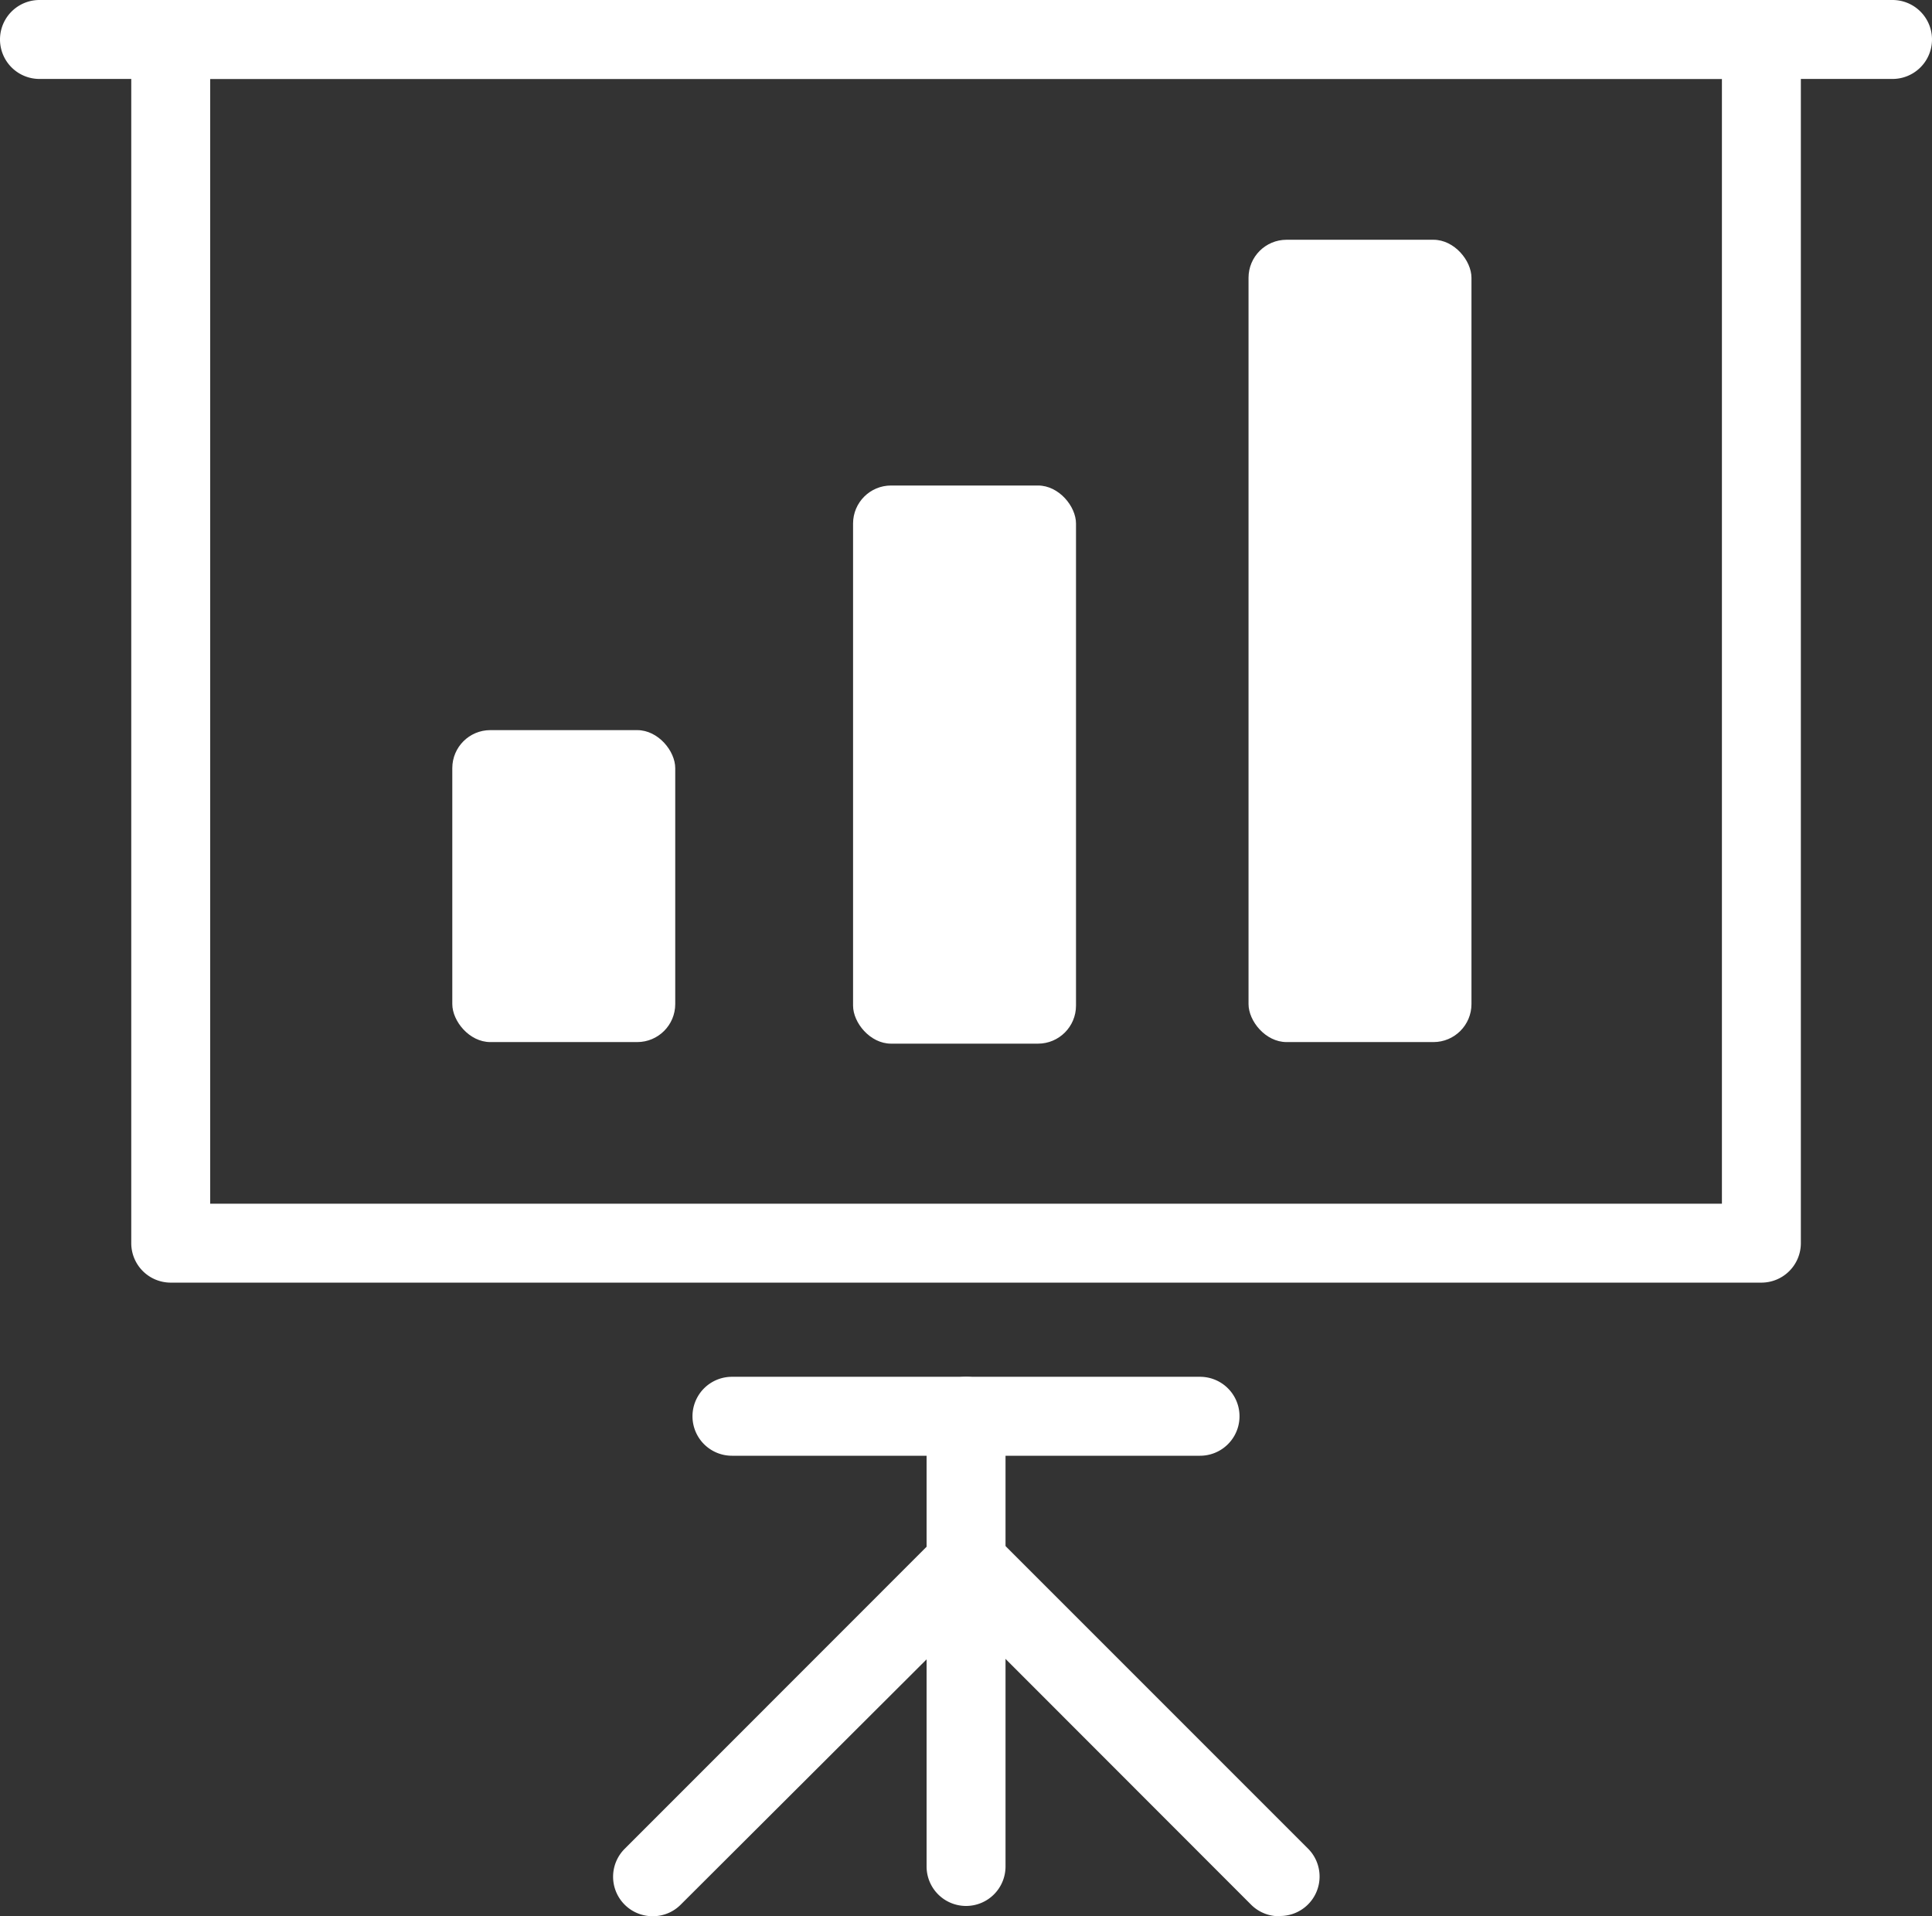
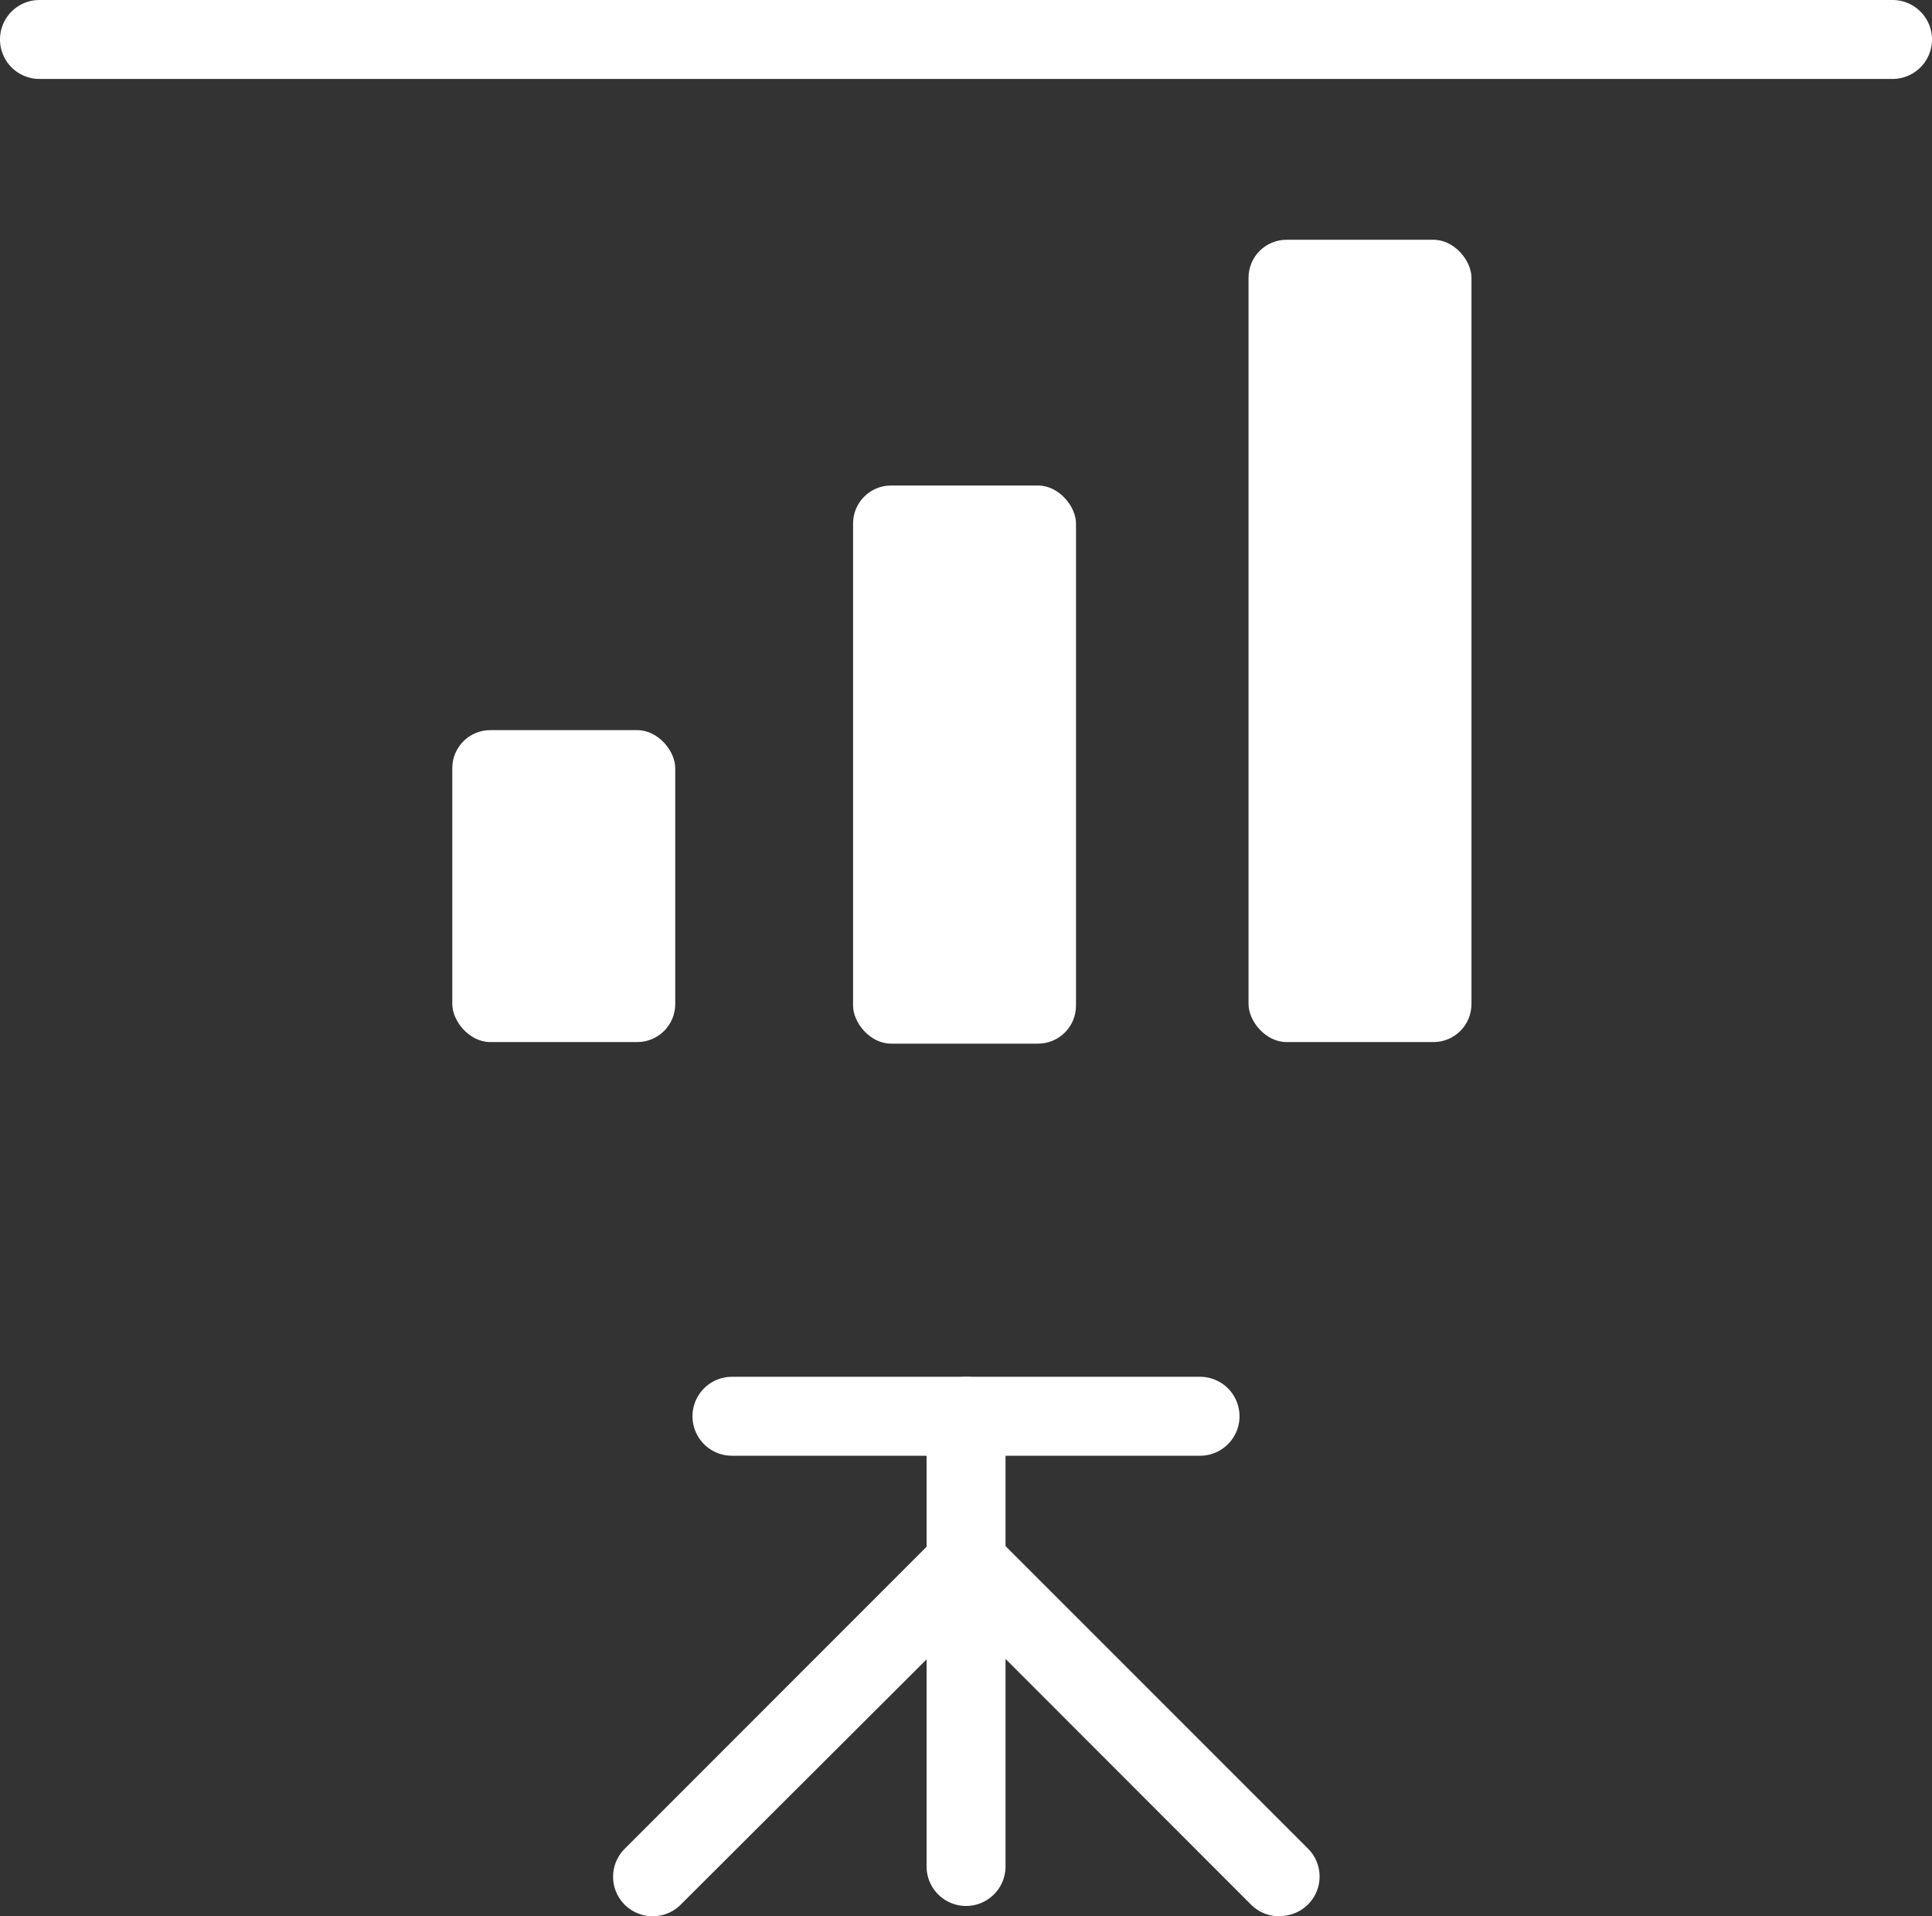
<svg xmlns="http://www.w3.org/2000/svg" viewBox="0 0 171.33 169.91">
  <rect x="0" y="0" width="171.33" height="169.91" fill="#333333" stroke="none" />
  <defs>
    <style>.cls-1{fill:#fff;}</style>
  </defs>
  <g id="Layer_2" data-name="Layer 2">
    <g id="Layer_1-2" data-name="Layer 1">
      <rect class="cls-1" x="40.11" y="64.74" width="19.77" height="27.66" rx="3.37" />
      <rect class="cls-1" x="75.65" y="43.05" width="19.77" height="49.49" rx="3.37" />
      <rect class="cls-1" x="110.72" y="21.26" width="19.77" height="71.14" rx="3.37" />
-       <path class="cls-1" d="M156.2,113.73H15.14a3.5,3.5,0,0,1-3.5-3.5V3.5A3.5,3.5,0,0,1,15.14,0H156.2a3.5,3.5,0,0,1,3.5,3.5V110.23A3.5,3.5,0,0,1,156.2,113.73Zm-137.56-7H152.7V7H18.64Z" />
      <path class="cls-1" d="M167.83,7H3.5a3.5,3.5,0,0,1,0-7H167.83a3.5,3.5,0,0,1,0,7Z" />
      <path class="cls-1" d="M106.42,129.08H64.91a3.5,3.5,0,1,1,0-7h41.51a3.5,3.5,0,0,1,0,7Z" />
      <path class="cls-1" d="M85.67,169a3.5,3.5,0,0,1-3.5-3.5V125.58a3.5,3.5,0,0,1,7,0v39.93A3.5,3.5,0,0,1,85.67,169Z" />
      <path class="cls-1" d="M57.89,169.91a3.5,3.5,0,0,1-2.47-6l27.77-27.78a3.5,3.5,0,1,1,5,5L60.36,168.89A3.47,3.47,0,0,1,57.89,169.91Z" />
      <path class="cls-1" d="M113.44,169.91a3.49,3.49,0,0,1-2.47-1L83.19,141.11a3.5,3.5,0,1,1,5-5l27.78,27.78a3.5,3.5,0,0,1-2.48,6Z" />
    </g>
  </g>
</svg>